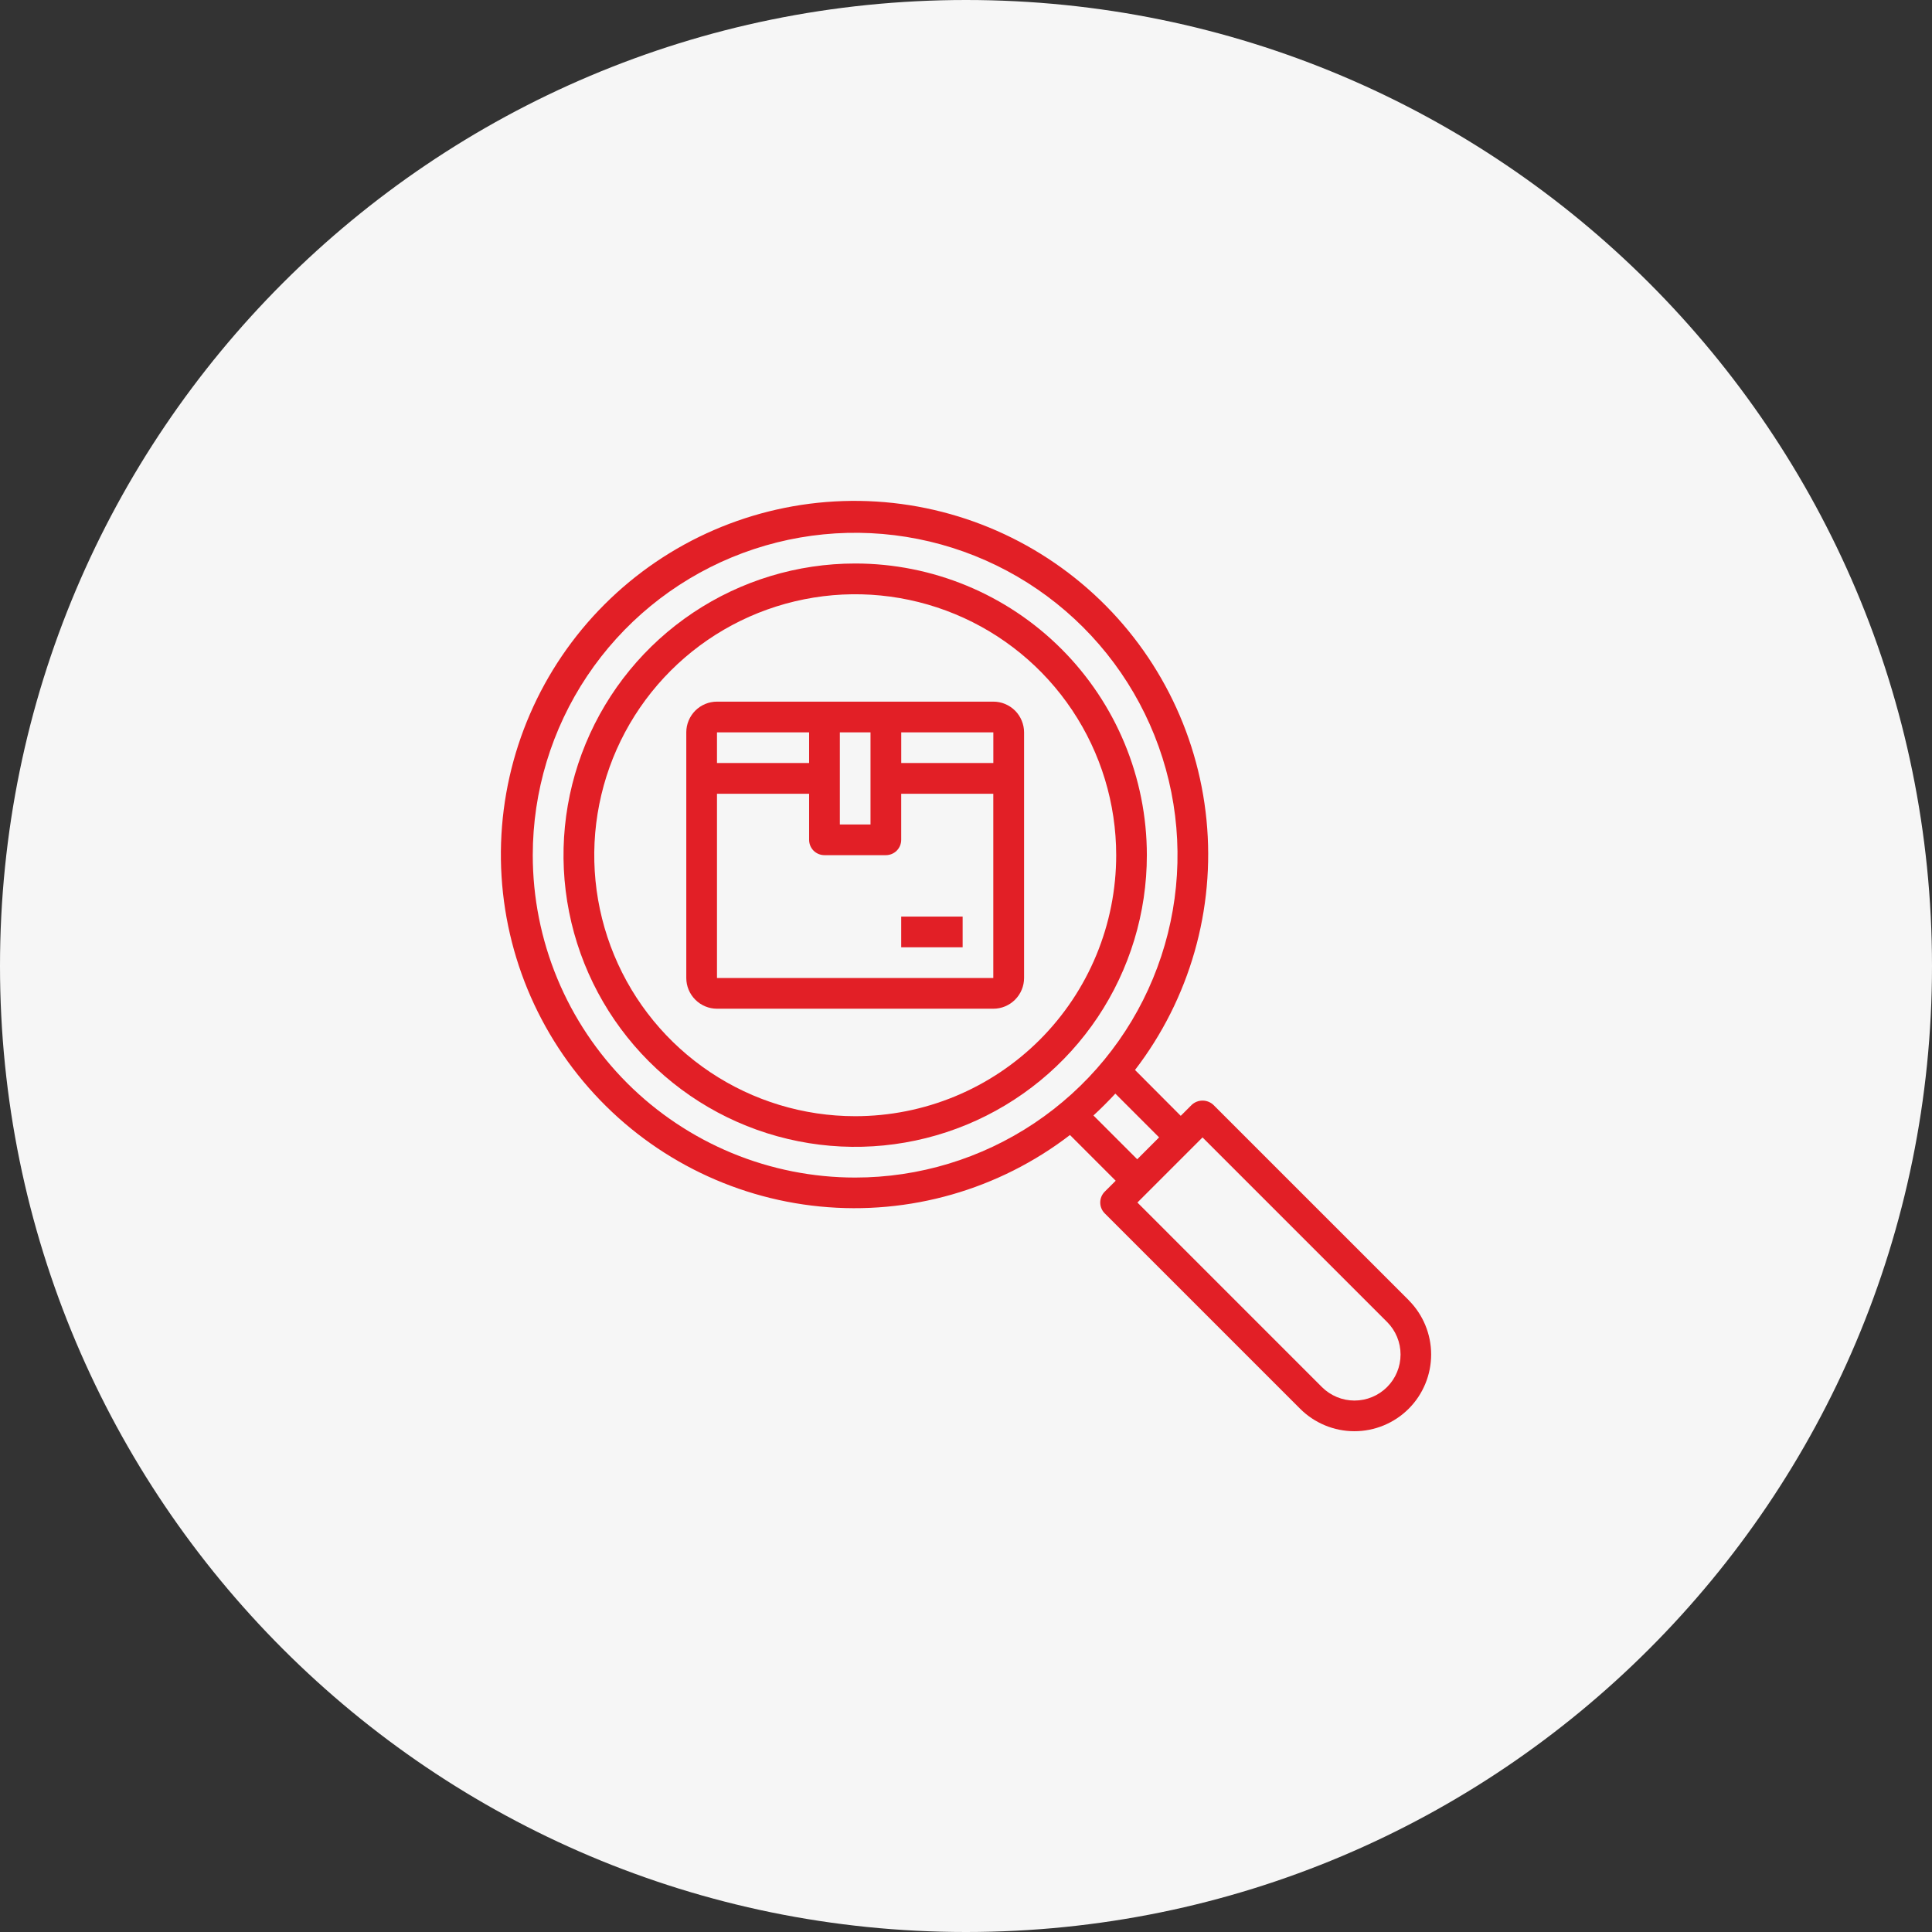
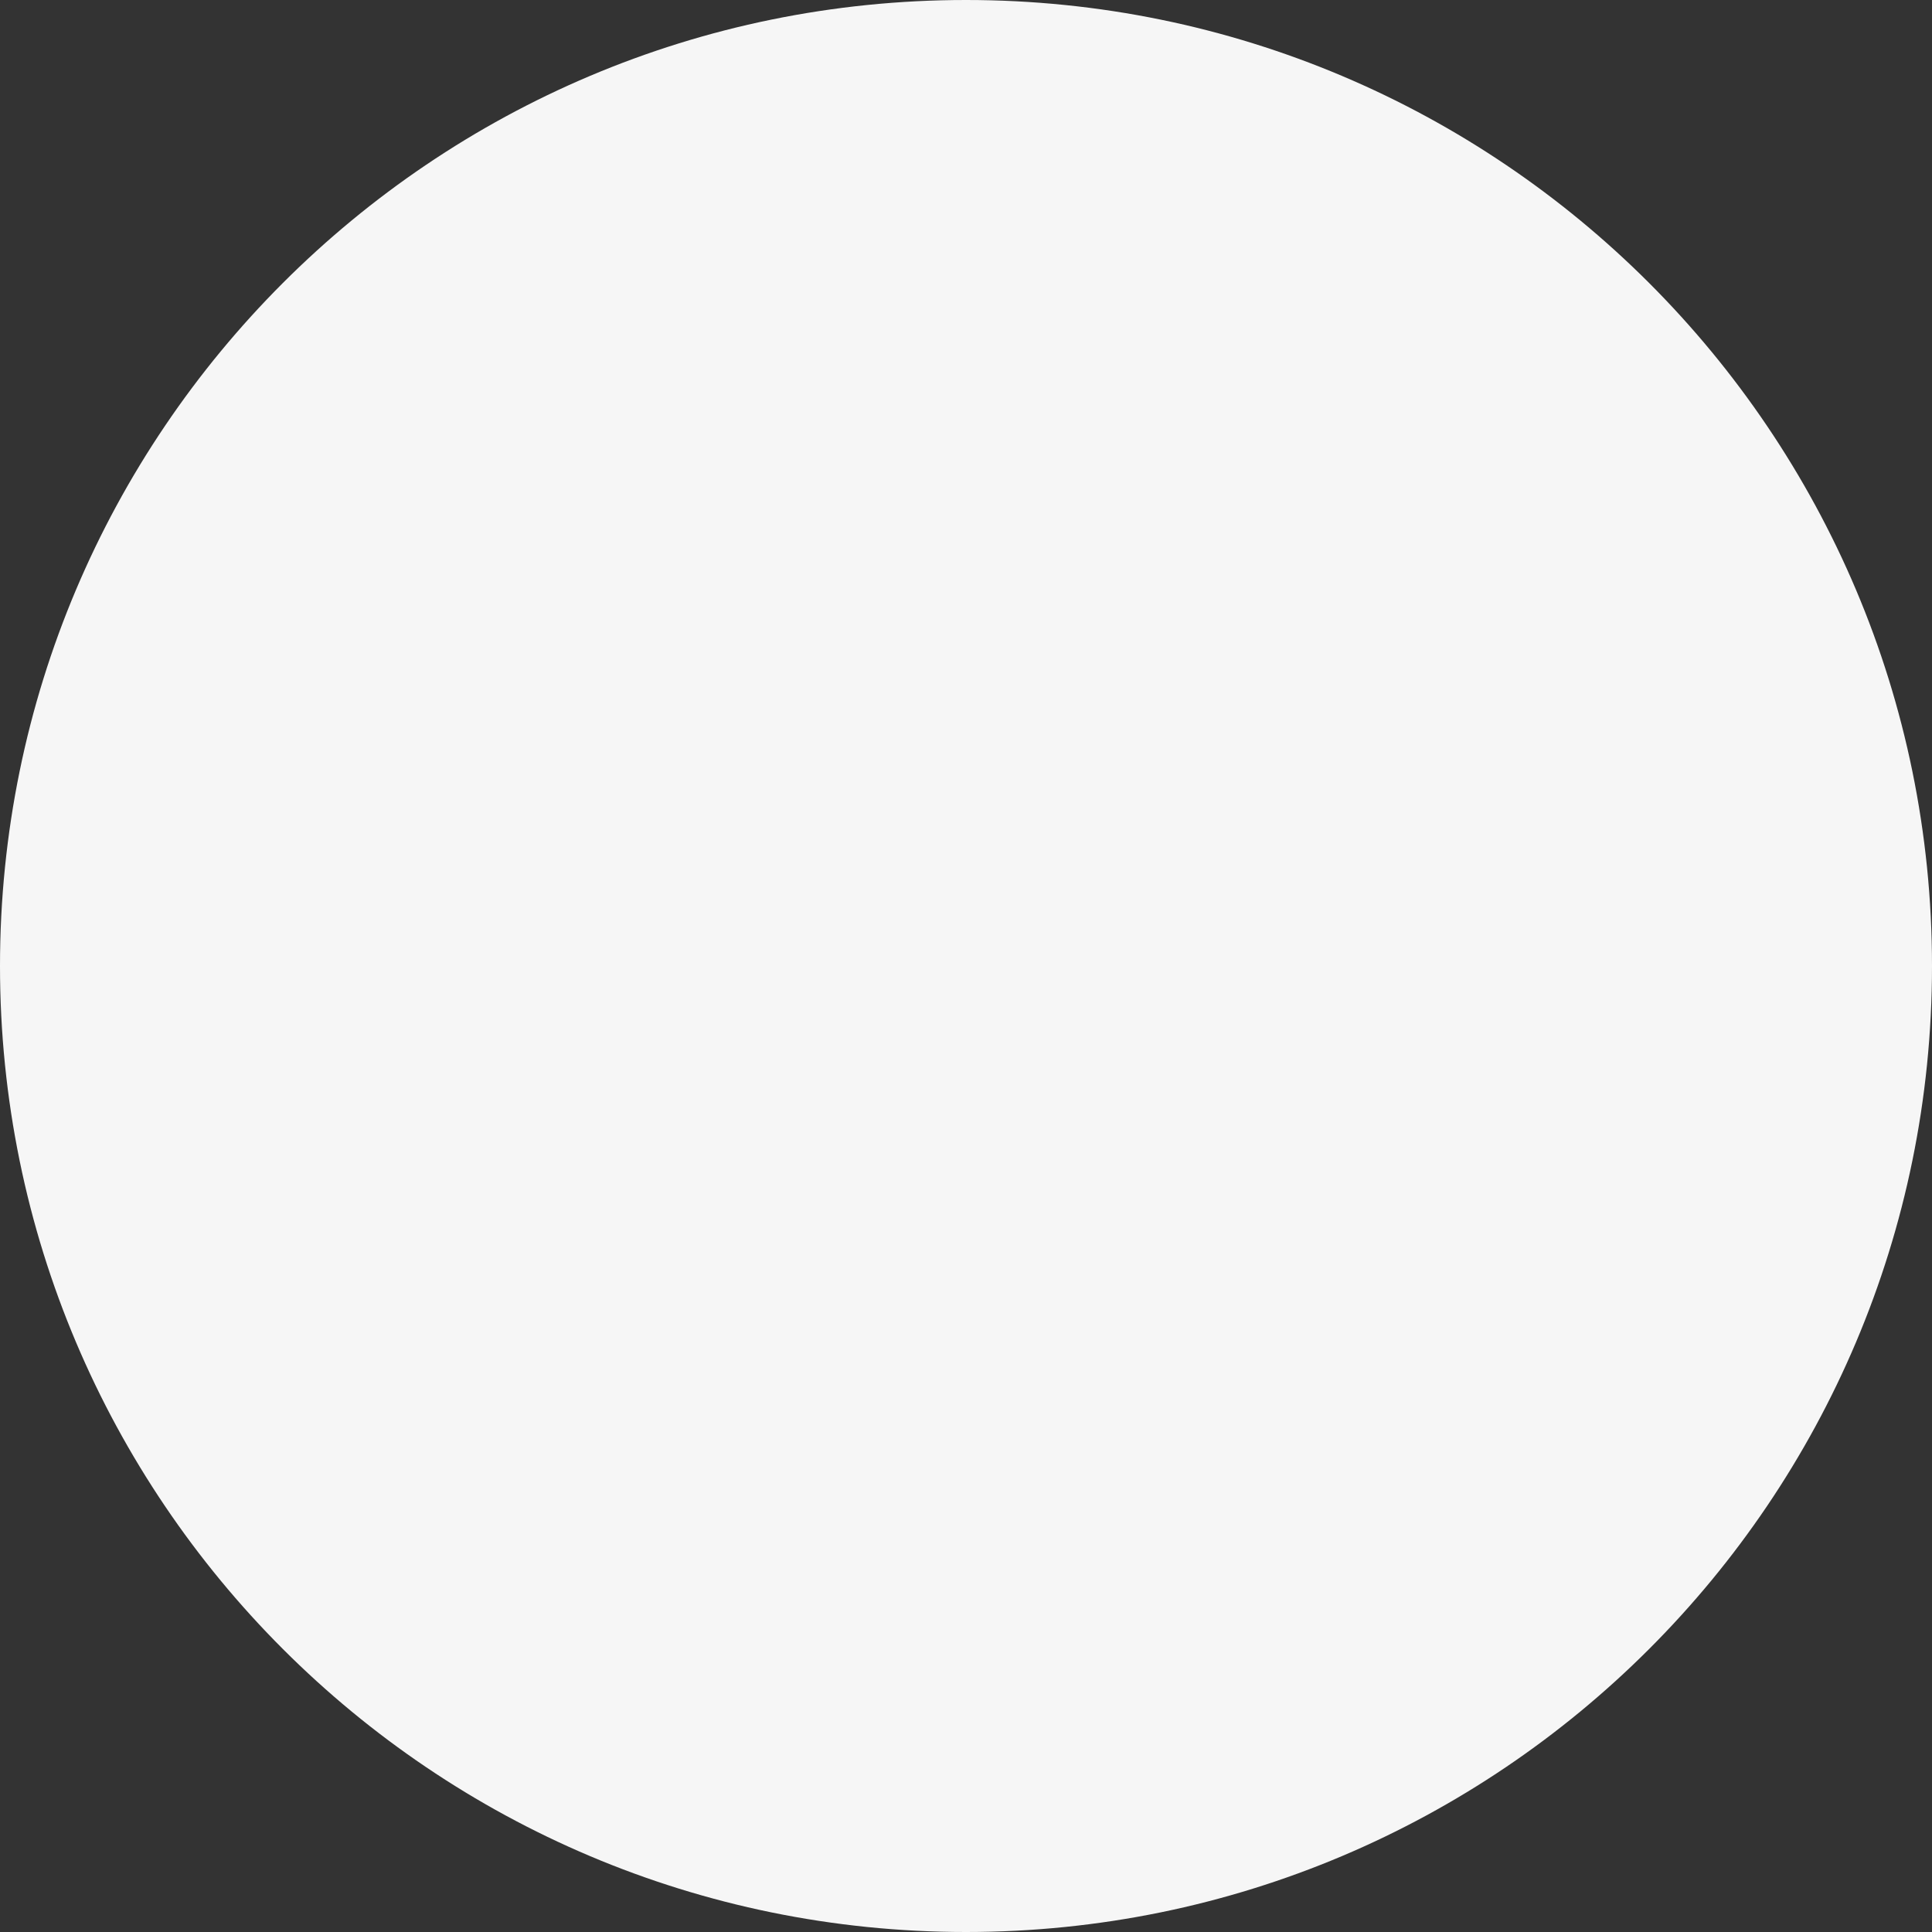
<svg xmlns="http://www.w3.org/2000/svg" width="54" height="54" viewBox="0 0 54 54" fill="none">
  <rect x="0" y="0" width="54" height="54" fill="#333333" stroke="none" />
  <path d="M27 54C41.912 54 54 41.912 54 27C54 12.088 41.912 0 27 0C12.088 0 0 12.088 0 27C0 41.912 12.088 54 27 54Z" fill="#F6F6F6" />
-   <path d="M23.902 15.75C22.29 15.75 20.714 16.228 19.373 17.124C18.032 18.02 16.988 19.293 16.371 20.783C15.754 22.272 15.592 23.911 15.907 25.493C16.221 27.074 16.998 28.527 18.138 29.667C19.278 30.807 20.73 31.584 22.312 31.898C23.893 32.213 25.532 32.051 27.022 31.434C28.512 30.817 29.785 29.772 30.681 28.432C31.577 27.091 32.055 25.515 32.055 23.902C32.055 21.74 31.196 19.667 29.667 18.138C28.138 16.609 26.065 15.75 23.902 15.75ZM23.902 31.198C22.46 31.198 21.05 30.77 19.851 29.968C18.651 29.167 17.716 28.027 17.165 26.695C16.613 25.362 16.468 23.895 16.75 22.48C17.031 21.066 17.726 19.766 18.746 18.746C19.766 17.726 21.066 17.031 22.48 16.75C23.895 16.468 25.362 16.613 26.695 17.165C28.027 17.716 29.167 18.651 29.968 19.85C30.77 21.05 31.198 22.46 31.198 23.902C31.198 24.86 31.01 25.809 30.643 26.695C30.277 27.58 29.739 28.384 29.062 29.062C28.384 29.739 27.58 30.277 26.695 30.643C25.809 31.01 24.861 31.198 23.902 31.198Z" fill="#E21F26" />
-   <path d="M27.764 19.611H20.04C19.812 19.611 19.594 19.702 19.433 19.863C19.273 20.024 19.182 20.242 19.182 20.469V27.335C19.182 27.563 19.273 27.781 19.434 27.942C19.595 28.103 19.813 28.194 20.04 28.194H27.765C27.992 28.194 28.21 28.103 28.371 27.942C28.532 27.781 28.623 27.563 28.623 27.335V20.469C28.623 20.357 28.6 20.245 28.557 20.141C28.514 20.037 28.451 19.942 28.371 19.862C28.291 19.783 28.197 19.72 28.092 19.676C27.988 19.633 27.877 19.611 27.764 19.611ZM27.764 21.327H25.19V20.469H27.764V21.327ZM24.331 20.469V23.044H23.474V20.469H24.331ZM22.615 20.469V21.327H20.04V20.469H22.615ZM20.04 27.335V22.186H22.615V23.473C22.615 23.587 22.66 23.696 22.74 23.777C22.821 23.857 22.93 23.902 23.044 23.902H24.76C24.874 23.902 24.983 23.857 25.063 23.777C25.144 23.696 25.189 23.587 25.189 23.473V22.186H27.763V27.335H20.04Z" fill="#E21F26" />
-   <path d="M26.906 25.619H25.189V26.477H26.906V25.619Z" fill="#E21F26" />
-   <path d="M39.376 36.342L33.915 30.882C33.833 30.805 33.724 30.762 33.611 30.762C33.499 30.762 33.39 30.805 33.308 30.882L33.002 31.188L31.724 29.906C33.253 27.915 33.967 25.417 33.722 22.919C33.477 20.421 32.291 18.11 30.404 16.455C28.517 14.799 26.071 13.923 23.562 14.005C21.054 14.087 18.67 15.12 16.895 16.895C15.12 18.67 14.087 21.054 14.005 23.562C13.923 26.071 14.799 28.517 16.455 30.404C18.11 32.291 20.421 33.477 22.919 33.722C25.417 33.967 27.915 33.253 29.906 31.724L31.184 33.002L30.878 33.307C30.797 33.388 30.752 33.497 30.752 33.611C30.752 33.724 30.797 33.834 30.878 33.914L36.339 39.375C36.741 39.777 37.287 40.003 37.856 40.003C38.425 40.003 38.971 39.777 39.373 39.375C39.775 38.973 40.001 38.427 40.001 37.858C40.001 37.289 39.775 36.744 39.373 36.341L39.376 36.342ZM14.891 23.902C14.891 22.12 15.42 20.378 16.41 18.896C17.4 17.415 18.807 16.26 20.453 15.578C22.1 14.896 23.911 14.717 25.659 15.065C27.407 15.413 29.012 16.271 30.273 17.531C31.533 18.791 32.391 20.396 32.739 22.144C33.087 23.892 32.908 25.703 32.226 27.35C31.545 28.997 30.39 30.404 28.908 31.394C27.427 32.384 25.684 32.913 23.902 32.913C22.719 32.913 21.547 32.68 20.454 32.227C19.361 31.774 18.367 31.111 17.53 30.274C16.694 29.437 16.03 28.444 15.577 27.351C15.124 26.258 14.891 25.086 14.891 23.902ZM31.174 30.567L32.397 31.79L31.786 32.402L30.562 31.178C30.776 30.981 30.98 30.777 31.174 30.567ZM38.769 38.769C38.527 39.01 38.2 39.146 37.858 39.146C37.517 39.146 37.19 39.01 36.948 38.769L31.791 33.611L33.611 31.791L38.769 36.949C39.011 37.191 39.146 37.518 39.146 37.859C39.146 38.201 39.01 38.528 38.769 38.769Z" fill="#E21F26" />
</svg>